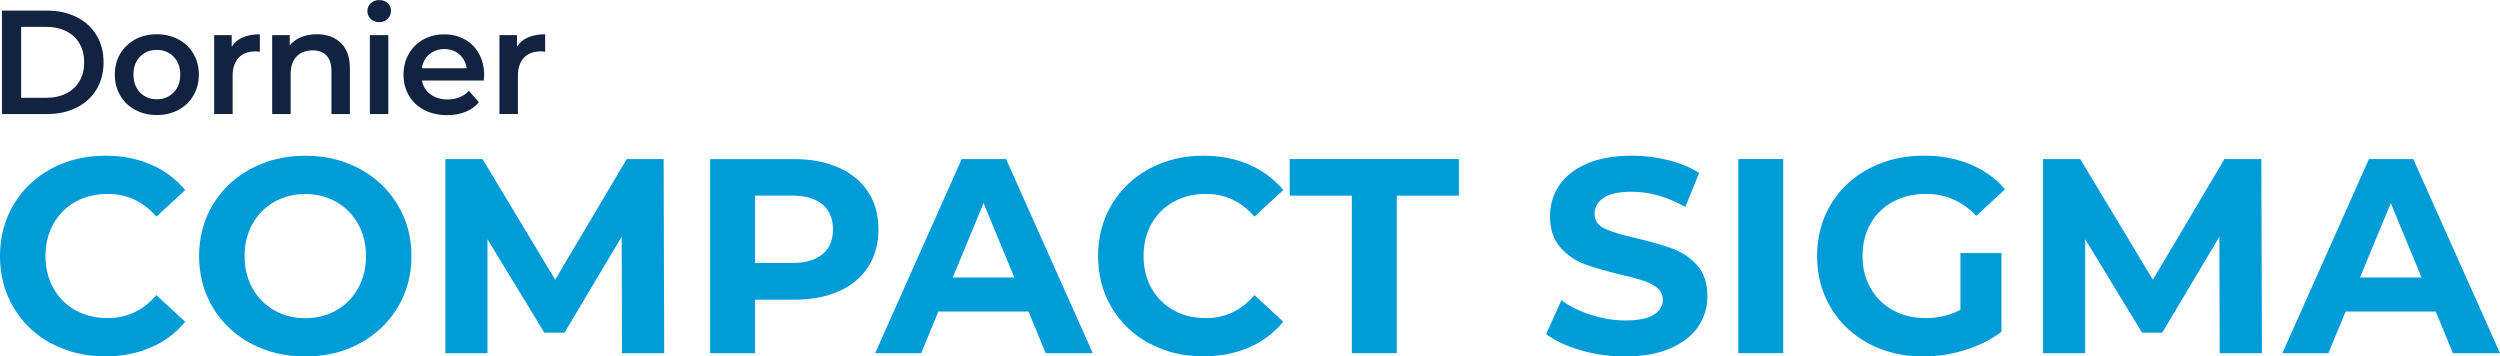
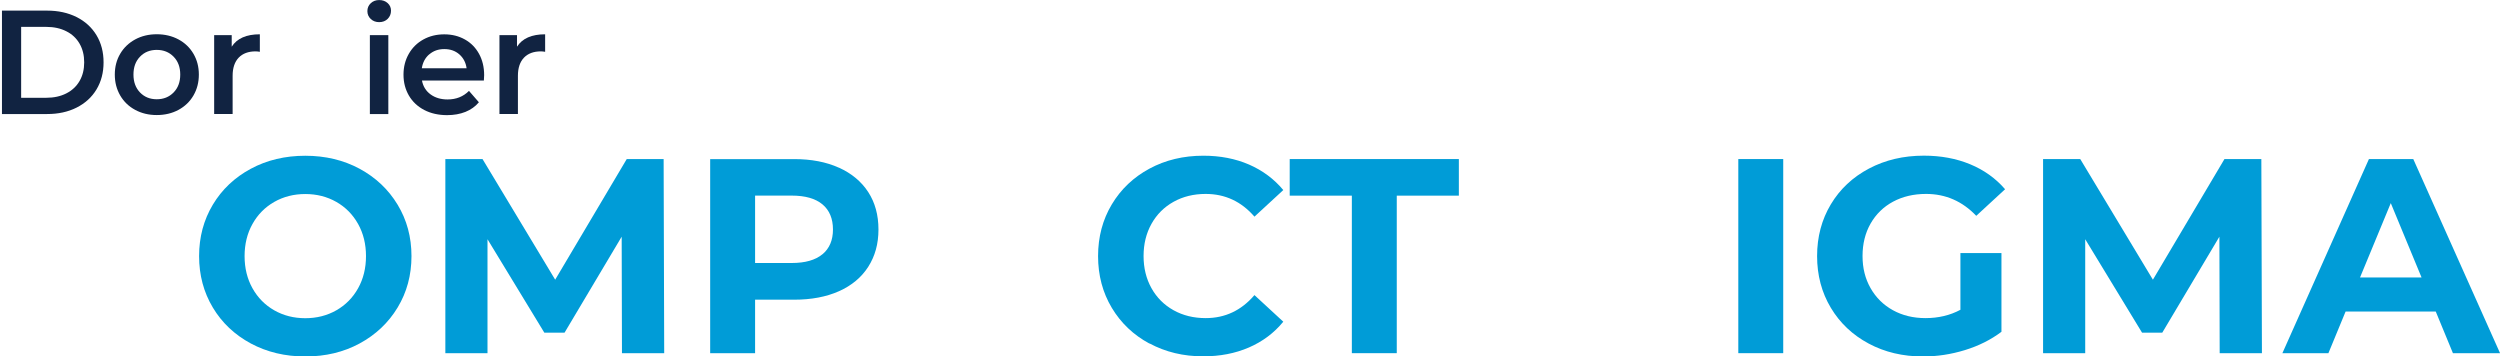
<svg xmlns="http://www.w3.org/2000/svg" id="Layer_1" data-name="Layer 1" viewBox="0 0 522.62 74.52">
  <defs>
    <style>      .cls-1 {        fill: #009cd7;      }      .cls-2 {        fill: #112341;      }    </style>
  </defs>
  <g>
-     <path class="cls-1" d="m10.75,71.83c-3.34-1.8-5.97-4.29-7.88-7.48-1.91-3.19-2.87-6.79-2.87-10.81s.96-7.62,2.87-10.81c1.91-3.19,4.54-5.68,7.88-7.48,3.34-1.8,7.1-2.7,11.27-2.7,3.52,0,6.69.62,9.54,1.85,2.84,1.24,5.23,3.01,7.16,5.33l-6.03,5.56c-2.74-3.17-6.14-4.75-10.2-4.75-2.51,0-4.75.55-6.72,1.65-1.97,1.1-3.51,2.64-4.61,4.61-1.1,1.97-1.65,4.21-1.65,6.72s.55,4.75,1.65,6.72c1.1,1.97,2.64,3.51,4.61,4.61,1.97,1.1,4.21,1.65,6.72,1.65,4.06,0,7.46-1.6,10.2-4.81l6.03,5.56c-1.93,2.36-4.33,4.15-7.19,5.39-2.86,1.24-6.05,1.85-9.56,1.85-4.14,0-7.87-.9-11.22-2.7Z" />
    <path class="cls-1" d="m52.43,71.8c-3.38-1.82-6.03-4.32-7.94-7.51-1.91-3.19-2.87-6.77-2.87-10.75s.96-7.56,2.87-10.75c1.91-3.19,4.56-5.69,7.94-7.51,3.38-1.82,7.18-2.72,11.39-2.72s8,.91,11.36,2.72c3.36,1.82,6.01,4.32,7.94,7.51,1.93,3.19,2.9,6.77,2.9,10.75s-.97,7.56-2.9,10.75c-1.93,3.19-4.58,5.69-7.94,7.51-3.36,1.82-7.15,2.72-11.36,2.72s-8.01-.91-11.39-2.72Zm17.88-6.93c1.93-1.1,3.45-2.64,4.55-4.61,1.1-1.97,1.65-4.21,1.65-6.72s-.55-4.75-1.65-6.72c-1.1-1.97-2.62-3.51-4.55-4.61-1.93-1.1-4.1-1.65-6.49-1.65s-4.56.55-6.49,1.65c-1.93,1.1-3.45,2.64-4.55,4.61-1.1,1.97-1.65,4.21-1.65,6.72s.55,4.75,1.65,6.72c1.1,1.97,2.62,3.51,4.55,4.61,1.93,1.1,4.1,1.65,6.49,1.65s4.56-.55,6.49-1.65Z" />
    <path class="cls-1" d="m130.02,73.83l-.06-24.35-11.94,20.06h-4.23l-11.88-19.53v23.82h-8.81v-40.58h7.77l15.19,25.22,14.96-25.22h7.71l.12,40.58h-8.81Z" />
    <path class="cls-1" d="m175.38,35.05c2.65,1.2,4.69,2.9,6.12,5.1,1.43,2.2,2.14,4.81,2.14,7.83s-.72,5.57-2.14,7.8c-1.43,2.22-3.47,3.92-6.12,5.1-2.65,1.18-5.77,1.77-9.36,1.77h-8.17v11.19h-9.39v-40.58h17.56c3.59,0,6.71.6,9.36,1.8Zm-3.45,18.11c1.47-1.22,2.2-2.95,2.2-5.19s-.73-4.03-2.2-5.25c-1.47-1.22-3.61-1.83-6.43-1.83h-7.65v14.09h7.65c2.82,0,4.96-.61,6.43-1.83Z" />
-     <path class="cls-1" d="m215,65.13h-18.84l-3.59,8.7h-9.62l18.09-40.58h9.27l18.14,40.58h-9.85l-3.59-8.7Zm-2.96-7.13l-6.43-15.54-6.43,15.54h12.87Z" />
    <path class="cls-1" d="m240.3,71.83c-3.34-1.8-5.97-4.29-7.88-7.48-1.91-3.19-2.87-6.79-2.87-10.81s.96-7.62,2.87-10.81c1.91-3.19,4.54-5.68,7.88-7.48,3.34-1.8,7.1-2.7,11.27-2.7,3.52,0,6.69.62,9.54,1.85,2.84,1.24,5.23,3.01,7.16,5.33l-6.03,5.56c-2.74-3.17-6.14-4.75-10.2-4.75-2.51,0-4.75.55-6.72,1.65-1.97,1.1-3.51,2.64-4.61,4.61-1.1,1.97-1.65,4.21-1.65,6.72s.55,4.75,1.65,6.72c1.1,1.97,2.64,3.51,4.61,4.61,1.97,1.1,4.21,1.65,6.72,1.65,4.06,0,7.46-1.6,10.2-4.81l6.03,5.56c-1.93,2.36-4.33,4.15-7.19,5.39-2.86,1.24-6.05,1.85-9.56,1.85-4.14,0-7.87-.9-11.22-2.7Z" />
    <path class="cls-1" d="m282.59,40.9h-12.98v-7.65h35.36v7.65h-12.98v32.93h-9.39v-32.93Z" />
-     <path class="cls-1" d="m330.44,73.22c-3-.87-5.4-2-7.22-3.39l3.19-7.07c1.74,1.28,3.81,2.3,6.2,3.07,2.4.77,4.79,1.16,7.19,1.16,2.67,0,4.64-.4,5.91-1.19,1.28-.79,1.91-1.84,1.91-3.16,0-.97-.38-1.77-1.13-2.41s-1.72-1.15-2.9-1.54c-1.18-.39-2.77-.81-4.78-1.28-3.09-.73-5.62-1.47-7.59-2.2-1.97-.73-3.66-1.91-5.07-3.54-1.41-1.62-2.12-3.79-2.12-6.49,0-2.36.64-4.49,1.91-6.41,1.28-1.91,3.2-3.43,5.77-4.55,2.57-1.12,5.71-1.68,9.42-1.68,2.59,0,5.12.31,7.59.93,2.47.62,4.64,1.51,6.49,2.67l-2.9,7.13c-3.75-2.12-7.5-3.19-11.25-3.19-2.63,0-4.57.43-5.83,1.28-1.26.85-1.88,1.97-1.88,3.36s.72,2.43,2.17,3.1c1.45.68,3.66,1.34,6.64,2,3.09.73,5.62,1.47,7.59,2.2,1.97.73,3.66,1.89,5.07,3.48,1.41,1.59,2.12,3.73,2.12,6.43,0,2.32-.65,4.43-1.94,6.35-1.29,1.91-3.24,3.43-5.83,4.55-2.59,1.12-5.74,1.68-9.45,1.68-3.21,0-6.31-.43-9.3-1.3Z" />
    <path class="cls-1" d="m363.39,33.25h9.39v40.58h-9.39v-40.58Z" />
    <path class="cls-1" d="m409.82,52.9h8.58v16.46c-2.2,1.66-4.75,2.94-7.65,3.83-2.9.89-5.82,1.33-8.75,1.33-4.21,0-8-.9-11.36-2.7-3.36-1.8-6-4.29-7.91-7.48-1.91-3.19-2.87-6.79-2.87-10.81s.96-7.62,2.87-10.81c1.91-3.19,4.57-5.68,7.97-7.48,3.4-1.8,7.23-2.7,11.48-2.7,3.56,0,6.78.6,9.68,1.8,2.9,1.2,5.33,2.94,7.3,5.22l-6.03,5.56c-2.9-3.05-6.4-4.58-10.49-4.58-2.59,0-4.89.54-6.9,1.62-2.01,1.08-3.57,2.61-4.7,4.58-1.12,1.97-1.68,4.23-1.68,6.78s.56,4.75,1.68,6.72,2.68,3.51,4.67,4.61c1.99,1.1,4.26,1.65,6.81,1.65,2.7,0,5.14-.58,7.3-1.74v-11.88Z" />
    <path class="cls-1" d="m464.02,73.83l-.06-24.35-11.94,20.06h-4.23l-11.88-19.53v23.82h-8.81v-40.58h7.77l15.19,25.22,14.96-25.22h7.71l.12,40.58h-8.81Z" />
    <path class="cls-1" d="m509.18,65.13h-18.84l-3.59,8.7h-9.62l18.09-40.58h9.27l18.14,40.58h-9.85l-3.59-8.7Zm-2.96-7.13l-6.43-15.54-6.43,15.54h12.87Z" />
  </g>
  <g>
    <path class="cls-2" d="m.41,2.22h9.45c2.31,0,4.35.45,6.14,1.34,1.79.9,3.18,2.16,4.17,3.8.99,1.64,1.48,3.53,1.48,5.67s-.49,4.03-1.48,5.67c-.99,1.64-2.38,2.9-4.17,3.8s-3.84,1.34-6.14,1.34H.41V2.22Zm9.26,18.22c1.58,0,2.98-.3,4.18-.91,1.2-.61,2.13-1.47,2.78-2.59.65-1.12.97-2.42.97-3.91s-.32-2.78-.97-3.91c-.65-1.12-1.57-1.99-2.78-2.59-1.2-.61-2.6-.91-4.18-.91h-5.25v14.82h5.25Z" />
    <path class="cls-2" d="m28.26,22.97c-1.34-.72-2.38-1.72-3.13-3.01-.75-1.29-1.13-2.74-1.13-4.37s.38-3.08,1.13-4.35c.75-1.28,1.8-2.27,3.13-3,1.34-.72,2.84-1.08,4.51-1.08s3.2.36,4.54,1.08c1.34.72,2.38,1.72,3.13,3,.75,1.28,1.13,2.73,1.13,4.35s-.38,3.08-1.13,4.37c-.75,1.29-1.8,2.29-3.13,3.01-1.34.72-2.85,1.08-4.54,1.08s-3.17-.36-4.51-1.08Zm8.03-3.64c.93-.95,1.39-2.19,1.39-3.74s-.46-2.79-1.39-3.74c-.93-.95-2.1-1.42-3.52-1.42s-2.59.47-3.5,1.42c-.92.95-1.37,2.19-1.37,3.74s.46,2.79,1.37,3.74c.92.95,2.08,1.42,3.5,1.42s2.59-.47,3.52-1.42Z" />
    <path class="cls-2" d="m54.32,7.16v3.67c-.33-.06-.63-.09-.9-.09-1.5,0-2.68.44-3.52,1.31-.84.88-1.27,2.14-1.27,3.78v8h-3.86V7.35h3.67v2.41c1.11-1.73,3.07-2.59,5.87-2.59Z" />
-     <path class="cls-2" d="m71.27,8.99c1.26,1.21,1.88,3.02,1.88,5.4v9.45h-3.86v-8.95c0-1.44-.34-2.53-1.02-3.26-.68-.73-1.65-1.1-2.9-1.1-1.42,0-2.54.43-3.37,1.28-.82.85-1.24,2.08-1.24,3.69v8.34h-3.86V7.35h3.67v2.13c.64-.76,1.44-1.34,2.41-1.73.97-.39,2.06-.59,3.27-.59,2.08,0,3.75.61,5,1.82Z" />
    <path class="cls-2" d="m77.51,3.97c-.47-.44-.71-.99-.71-1.65s.24-1.21.71-1.65c.47-.44,1.06-.66,1.76-.66s1.29.21,1.76.63c.47.42.71.95.71,1.59,0,.68-.23,1.25-.69,1.71-.46.46-1.06.69-1.78.69s-1.29-.22-1.76-.66Zm-.19,3.38h3.86v16.49h-3.86V7.35Z" />
    <path class="cls-2" d="m101.15,16.83h-12.94c.23,1.22.82,2.18,1.78,2.89.96.71,2.15,1.07,3.57,1.07,1.81,0,3.3-.6,4.48-1.79l2.07,2.38c-.74.89-1.68,1.55-2.81,2.01-1.13.45-2.41.68-3.83.68-1.81,0-3.41-.36-4.79-1.08-1.38-.72-2.44-1.72-3.2-3.01-.75-1.29-1.13-2.74-1.13-4.37s.37-3.05,1.1-4.34c.73-1.29,1.74-2.29,3.04-3.01,1.3-.72,2.76-1.08,4.38-1.08s3.04.36,4.31,1.07c1.27.71,2.25,1.71,2.96,3,.71,1.29,1.07,2.77,1.07,4.46,0,.27-.02.65-.06,1.14Zm-11.41-5.48c-.85.73-1.37,1.7-1.56,2.92h9.36c-.16-1.19-.67-2.16-1.51-2.9-.84-.74-1.89-1.11-3.15-1.11s-2.28.37-3.13,1.1Z" />
    <path class="cls-2" d="m113.96,7.16v3.67c-.33-.06-.63-.09-.9-.09-1.5,0-2.68.44-3.52,1.31-.84.88-1.27,2.14-1.27,3.78v8h-3.86V7.35h3.67v2.41c1.11-1.73,3.07-2.59,5.87-2.59Z" />
  </g>
</svg>